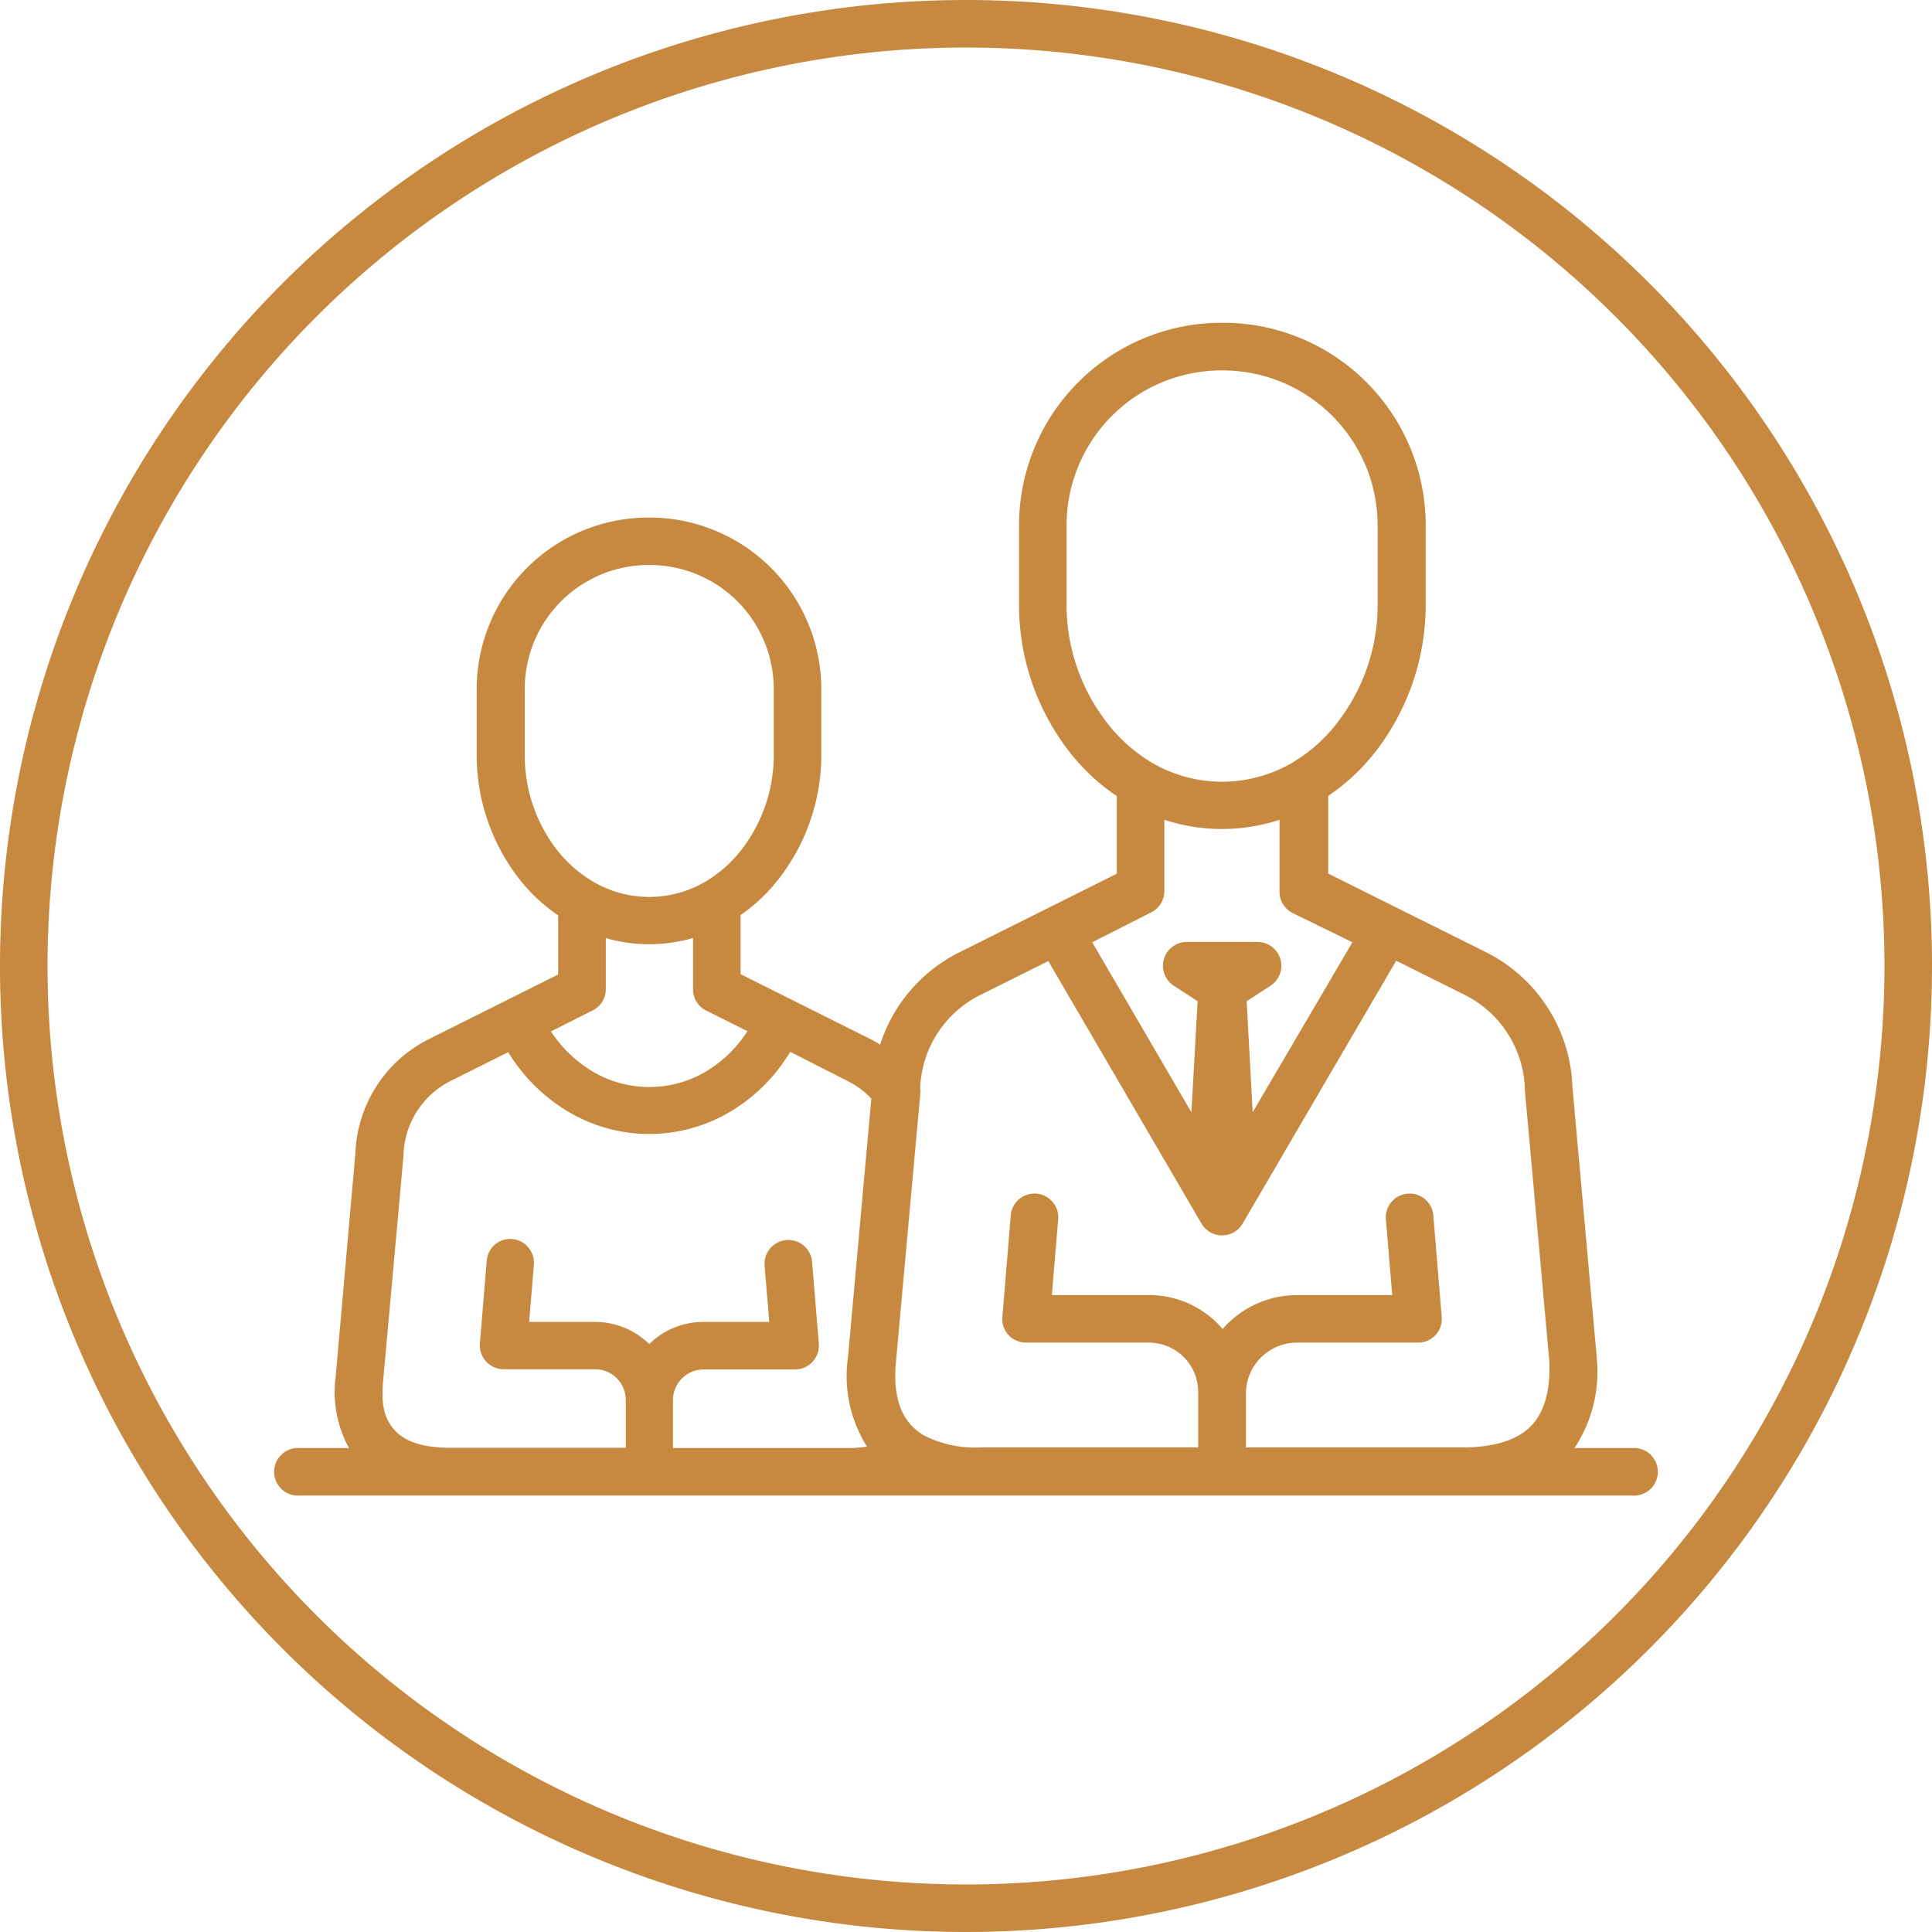
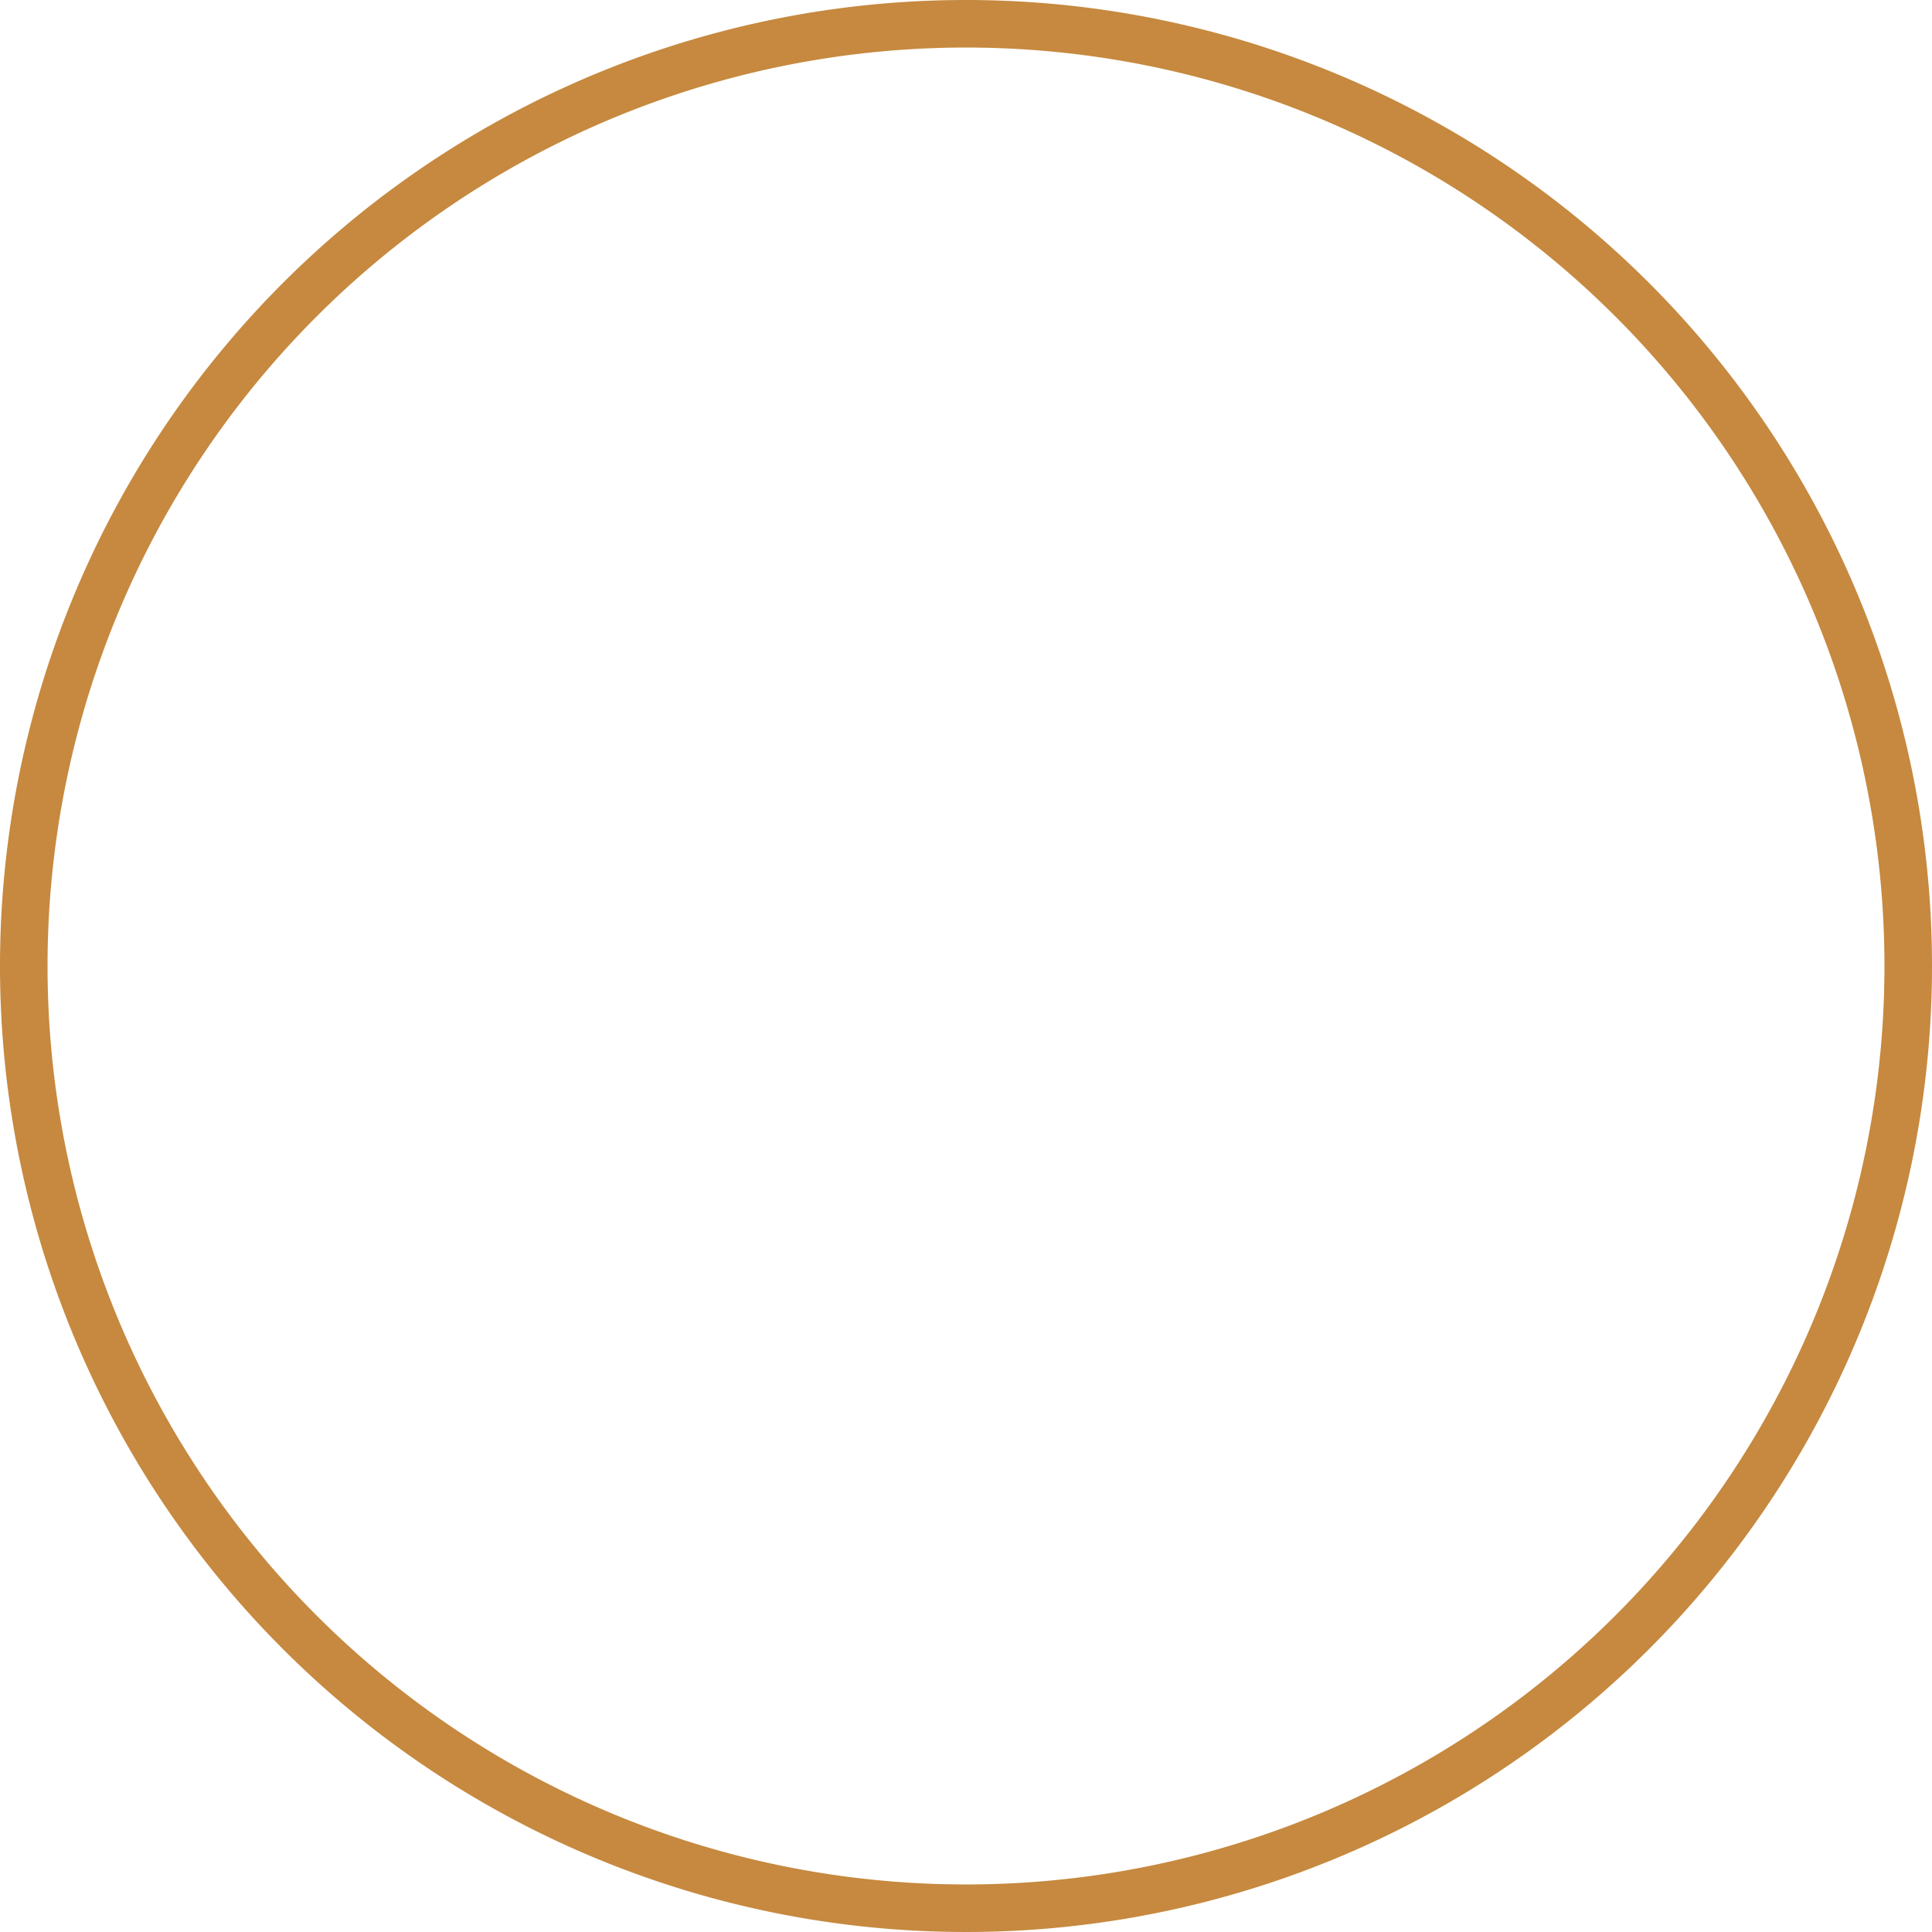
<svg xmlns="http://www.w3.org/2000/svg" width="180" height="180" viewBox="0 0 180 180">
  <g id="Сгруппировать_1222" data-name="Сгруппировать 1222" transform="translate(0 0)">
    <g id="Layer_1" data-name="Layer 1">
-       <path id="Контур_2647" data-name="Контур 2647" d="M90,0a90,90,0,1,0,90,90A90,90,0,0,0,90,0Zm0,175.57A85.57,85.57,0,1,1,175.57,90,85.57,85.57,0,0,1,90,175.57Z" fill="#c6893f" />
-       <path id="Контур_2648" data-name="Контур 2648" d="M152.09,134.91h-5.4a12.83,12.83,0,0,0,2.08-8.29v-.1l-2.27-25.28a14.6,14.6,0,0,0-8-12.5l-14.75-7.35V74.15a19.19,19.19,0,0,0,4.61-4.39,22.36,22.36,0,0,0,4.47-13.53v-7.3a18.88,18.88,0,0,0-18.86-18.86h-.13a18.88,18.88,0,0,0-18.9,18.86v7.3A22.31,22.31,0,0,0,99.4,69.74a19.33,19.33,0,0,0,4.65,4.43V81.4l-14.7,7.34A14.55,14.55,0,0,0,82,97.33a9.632,9.632,0,0,0-1-.57l-12-6V85.25a16,16,0,0,0,3.74-3.61,18.81,18.81,0,0,0,3.78-11.42v-6a16,16,0,0,0-16-16h-.11a16,16,0,0,0-16,16v6a18.82,18.82,0,0,0,3.76,11.4A16.08,16.08,0,0,0,52,85.28v5.51l-12,6a12.41,12.41,0,0,0-6.89,10.65L31.27,128.3a10.88,10.88,0,0,0,1.24,6.61h-4.6a2.22,2.22,0,1,0,0,4.43H152.09a2.22,2.22,0,1,0,0-4.43Zm-35.38-31.29-.56-10.34,2.22-1.44a2.22,2.22,0,0,0-1.2-4.08h-6.61a2.22,2.22,0,0,0-1.2,4.08l2.22,1.44L111,103.63l-9.24-15.84,5.5-2.79a2.2,2.2,0,0,0,1.22-2h0a1.259,1.259,0,0,0,0-.28V76.38a17.26,17.26,0,0,0,10.73,0v6.69a2.21,2.21,0,0,0,1.23,2L126,87.79ZM102.93,67.06a17.88,17.88,0,0,1-3.56-10.83v-7.3A14.44,14.44,0,0,1,113.8,34.51h.13a14.44,14.44,0,0,1,14.42,14.42v7.3a17.86,17.86,0,0,1-3.57,10.85,14.73,14.73,0,0,1-4.42,4,12.94,12.94,0,0,1-13,0,14.84,14.84,0,0,1-4.43-4.02Zm-17.2,34.39a10.1,10.1,0,0,1,5.59-8.74l6.35-3.17L111.94,114a2.23,2.23,0,0,0,1.92,1.1h0a2.21,2.21,0,0,0,1.91-1.1l14.31-24.49,6.4,3.19a10.15,10.15,0,0,1,5.59,8.74v.13l2.28,25.28c.11,2.7-.47,4.72-1.7,6s-3.41,2-6.3,2H116.08v-5a4.76,4.76,0,0,1,4.76-4.76h11.27a2.2,2.2,0,0,0,2.21-2.4l-.77-9.34a2.22,2.22,0,1,0-4.42.36l.58,6.95h-8.87a9.2,9.2,0,0,0-6.93,3.16,9,9,0,0,0-6.84-3.16H98l.58-6.95a2.22,2.22,0,1,0-4.42-.36l-.77,9.34a2.19,2.19,0,0,0,.57,1.69,2.24,2.24,0,0,0,1.64.71h11.45a4.59,4.59,0,0,1,4.58,4.58v5.18H91.45A10.48,10.48,0,0,1,86,133.69h0a5.45,5.45,0,0,1-1.13-.93c-1.17-1.29-1.64-3.25-1.4-5.83l2.3-25.34a.486.486,0,0,1-.04-.14ZM48.89,70.22v-6A11.55,11.55,0,0,1,60.43,52.64h.11A11.56,11.56,0,0,1,72.09,64.18v6A14.44,14.44,0,0,1,69.21,79a12,12,0,0,1-3.54,3.17,10.31,10.31,0,0,1-10.36,0A12,12,0,0,1,51.75,79a14.39,14.39,0,0,1-2.86-8.78ZM55.2,94.15a2.46,2.46,0,0,0,.64-.47,2.21,2.21,0,0,0,.6-1.53V87.4a14.46,14.46,0,0,0,4.05.57,14.74,14.74,0,0,0,4.08-.58v4.76a2.2,2.2,0,0,0,1.22,2l3.84,1.92c-.14.22-.28.44-.44.65a11.7,11.7,0,0,1-3.52,3.17,10.36,10.36,0,0,1-10.35,0,12,12,0,0,1-3.58-3.21c-.15-.2-.29-.39-.42-.58ZM35.69,128.71l1.9-21v-.12a8,8,0,0,1,4.43-6.9l5.32-2.66c.26.42.55.85.87,1.27a16.25,16.25,0,0,0,4.88,4.36,14.75,14.75,0,0,0,14.8,0,16.15,16.15,0,0,0,4.87-4.37c.3-.41.59-.85.87-1.29L79,100.73a8,8,0,0,1,2.18,1.62L79,126.5a12.27,12.27,0,0,0,1.78,8.28,11.461,11.461,0,0,1-1.72.13H62.7v-4.47a2.86,2.86,0,0,1,2.85-2.85h8.53a2.23,2.23,0,0,0,2.21-2.4l-.64-7.73a2.22,2.22,0,0,0-4.42.37l.44,5.33H65.55a7.2,7.2,0,0,0-5.06,2.06,7.24,7.24,0,0,0-5.07-2.06H49.3l.44-5.33a2.22,2.22,0,0,0-2-2.39,2.19,2.19,0,0,0-2.39,2l-.64,7.73a2.23,2.23,0,0,0,2.21,2.4h8.53a2.86,2.86,0,0,1,2.85,2.85v4.47H41.94c-2.44,0-4.19-.55-5.18-1.65S35.5,130.74,35.69,128.71Z" fill="#c6893f" />
+       <path id="Контур_2647" data-name="Контур 2647" d="M90,0a90,90,0,1,0,90,90A90,90,0,0,0,90,0m0,175.57A85.57,85.57,0,1,1,175.57,90,85.57,85.57,0,0,1,90,175.57Z" fill="#c6893f" />
    </g>
  </g>
</svg>